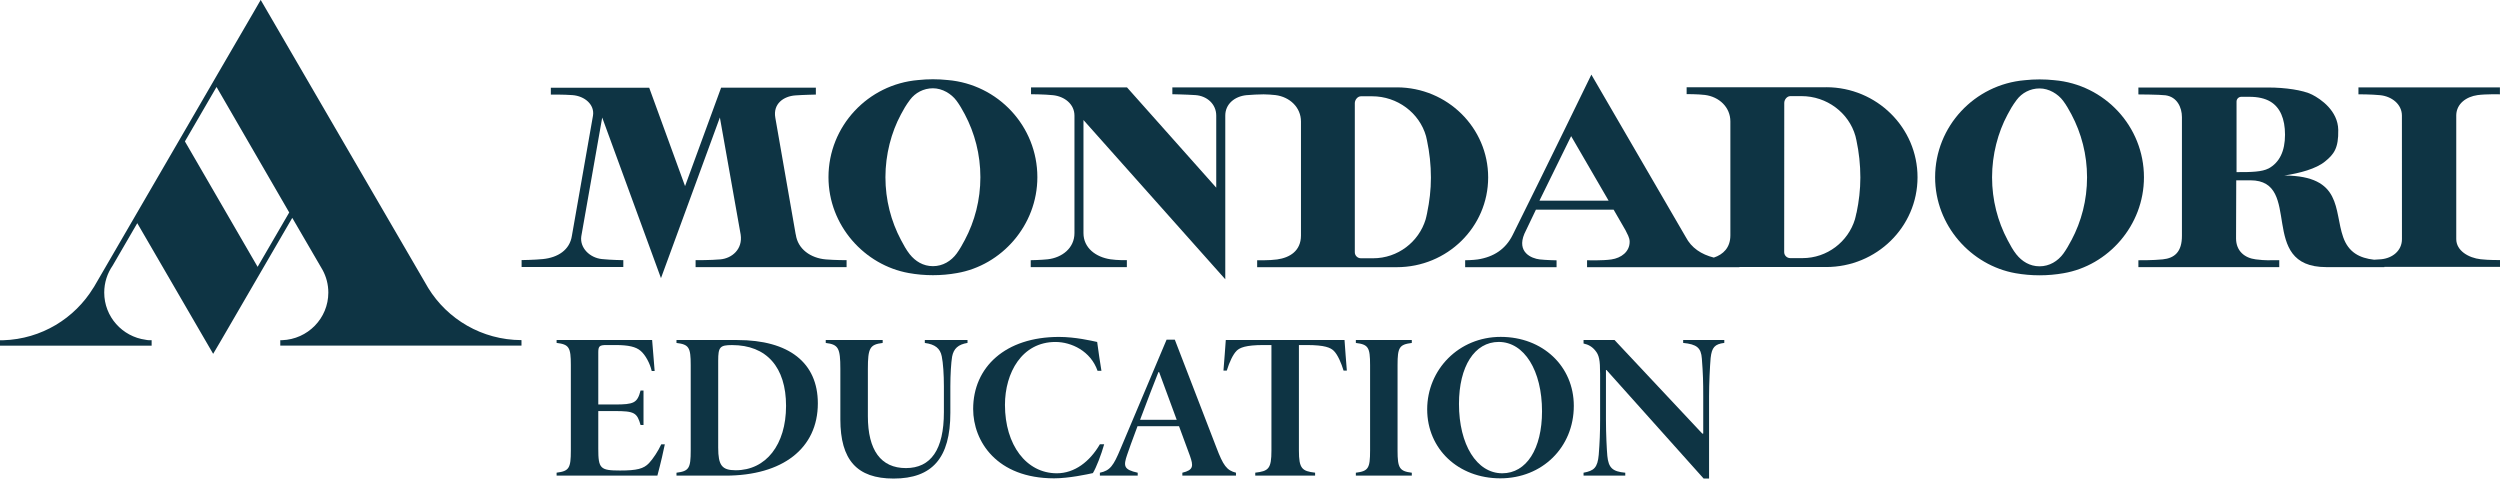
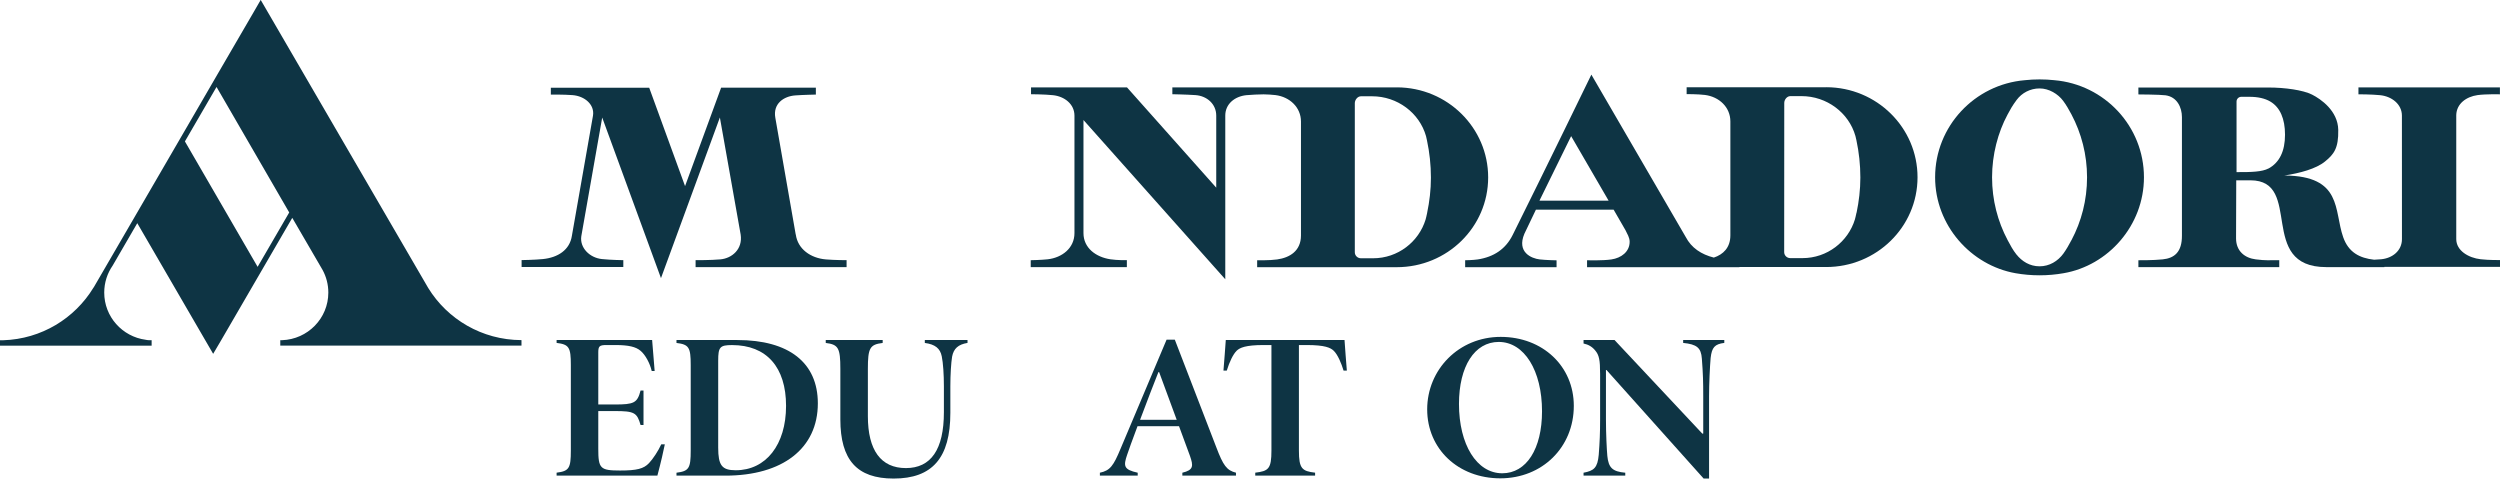
<svg xmlns="http://www.w3.org/2000/svg" width="256" height="49" viewBox="0 0 256 49" fill="none">
  <g clip-path="url(#clip0_23117_351379)">
    <path d="M22.171 8.908L18.935 14.48L26.38 27.325L29.616 21.757L22.175 8.908H22.171ZM0 34.842H0.328C4.248 34.718 7.656 32.598 9.563 29.468L9.622 29.383L19.122 13.031L22.3 7.556L25.973 1.243L26.696 -0.008L43.849 29.488C45.811 32.68 49.344 34.811 53.381 34.827H53.4V35.39H28.701V34.835H28.885C31.515 34.742 33.621 32.598 33.621 29.961C33.621 29.127 33.41 28.342 33.039 27.655L29.928 22.308L22.608 34.908L21.827 36.233L14.057 22.852L11.533 27.201C10.99 27.985 10.673 28.936 10.673 29.961C10.673 32.427 12.518 34.47 14.913 34.792C15.019 34.815 15.124 34.831 15.234 34.835H15.527V35.394H0V35.188V34.842Z" fill="#0E3444" />
    <path d="M143.064 8.95H128.748H120.049V9.649C120.049 9.649 121.471 9.676 122.405 9.738C123.59 9.816 124.543 10.651 124.543 11.839V19.217L115.406 8.95H105.577V9.649C105.577 9.649 106.965 9.657 107.817 9.746C109.001 9.867 110.025 10.655 110.025 11.843V23.873C110.025 25.399 108.762 26.385 107.285 26.552C106.625 26.626 105.546 26.645 105.546 26.645V27.352H115.39V26.641C115.39 26.641 114.409 26.661 113.71 26.552C112.221 26.327 110.947 25.395 110.947 23.869V12.29L125.469 28.598V11.831C125.469 10.643 126.439 9.867 127.627 9.746C128.15 9.692 128.912 9.669 129.393 9.661C129.776 9.669 130.253 9.692 130.616 9.738C132.074 9.925 133.219 10.996 133.219 12.449V24.133C133.207 25.686 132.09 26.381 130.78 26.567C129.987 26.68 128.733 26.649 128.733 26.649V27.36H143.028C148.195 27.36 152.388 23.251 152.388 18.169C152.388 13.086 148.215 8.962 143.06 8.946L143.064 8.95ZM146.143 21.791C146.112 21.985 145.979 22.486 145.979 22.486C145.283 24.762 143.146 26.447 140.605 26.447H139.359C139.015 26.447 138.733 26.171 138.733 25.834V10.558C138.737 10.22 139.019 9.859 139.363 9.859H140.508C143.087 9.859 145.35 11.556 146.026 13.944C146.065 14.087 146.096 14.235 146.124 14.383C146.386 15.614 146.526 16.887 146.526 18.196C146.526 19.43 146.382 20.63 146.139 21.795L146.143 21.791Z" fill="#0E3444" />
    <path d="M187.026 8.935H172.711V9.637C172.711 9.637 173.872 9.634 174.587 9.723C176.045 9.909 177.19 10.981 177.19 12.433V24.117C177.182 25.364 176.459 26.055 175.497 26.377C174.219 26.055 173.199 25.387 172.617 24.265L162.956 7.642C162.956 7.642 158.079 17.679 154.894 24.067C154.183 25.496 152.979 26.311 151.314 26.567C150.818 26.641 150.032 26.649 150.032 26.649V27.36H159.392V26.657C159.392 26.657 158.341 26.641 157.665 26.564C156.828 26.467 155.293 25.837 156.098 23.935L157.278 21.469H165.235L166.454 23.581C166.626 23.954 166.876 24.311 166.876 24.758C166.876 25.783 166.009 26.42 165.004 26.567C164.113 26.7 162.515 26.653 162.515 26.653V27.36H178.116V27.344H186.995C192.162 27.344 196.355 23.236 196.355 18.153C196.355 13.07 192.181 8.946 187.026 8.931V8.935ZM157.641 20.545L160.885 13.94L164.719 20.545H157.641ZM190.106 21.776C190.075 21.97 189.942 22.471 189.942 22.471C189.246 24.746 187.108 26.432 184.572 26.432H183.325C182.981 26.432 182.7 26.156 182.7 25.818L182.708 10.542C182.708 10.204 182.985 9.843 183.333 9.843H184.478C187.058 9.843 189.32 11.54 189.996 13.928C190.036 14.072 190.067 14.216 190.098 14.367C190.36 15.598 190.501 16.872 190.501 18.18C190.501 19.415 190.356 20.615 190.114 21.78L190.106 21.776Z" fill="#0E3444" />
-     <path d="M97.054 8.197C96.553 8.143 96.049 8.116 95.533 8.116C95.017 8.116 94.517 8.143 94.021 8.197C88.878 8.632 84.837 12.919 84.837 18.142C84.837 23.081 88.518 27.154 93.071 27.962C93.868 28.106 94.693 28.179 95.533 28.179C96.374 28.179 97.198 28.106 97.996 27.962C102.552 27.181 106.226 23.081 106.226 18.142C106.226 12.919 102.193 8.636 97.054 8.197ZM98.797 24.576C98.558 25.034 98.265 25.55 97.96 25.966C97.397 26.727 96.546 27.255 95.533 27.255C94.521 27.255 93.724 26.743 93.157 26.036C92.817 25.613 92.516 25.061 92.262 24.576C91.242 22.654 90.668 20.464 90.668 18.142C90.668 15.82 91.27 13.548 92.251 11.723C92.516 11.226 92.743 10.807 93.189 10.213C93.72 9.502 94.572 9.04 95.533 9.04C96.495 9.04 97.417 9.603 97.941 10.306C98.253 10.721 98.55 11.238 98.793 11.7C99.813 13.626 100.391 15.816 100.391 18.142C100.391 20.468 99.817 22.654 98.797 24.576Z" fill="#0E3444" />
    <path d="M256 26.63C256 26.63 254.863 26.645 254.022 26.548C252.776 26.404 251.521 25.671 251.521 24.482V11.777C251.553 10.62 252.549 9.898 253.706 9.738C254.554 9.622 255.992 9.657 255.992 9.657V8.95H241.505V9.657C241.505 9.657 242.849 9.657 243.721 9.746C244.913 9.863 245.956 10.67 245.956 11.843C245.956 11.843 245.96 24.393 245.96 24.482C245.96 25.671 244.991 26.436 243.834 26.548C243.619 26.567 243.365 26.583 243.107 26.595C241.63 26.428 240.489 25.853 239.938 24.276C238.984 21.543 239.879 18.013 233.927 17.971C235.502 17.734 237.167 17.287 238.077 16.541C239 15.796 239.473 15.167 239.437 13.299C239.402 11.342 237.651 10.142 236.756 9.688C235.826 9.218 233.947 8.962 232.317 8.962H218.971V9.669C218.971 9.669 221.155 9.68 221.745 9.758C222.937 9.917 223.43 11.008 223.43 11.991V24.125C223.438 25.795 222.676 26.436 221.456 26.56C220.491 26.661 218.971 26.653 218.971 26.649V27.352H233.396V26.641C232.317 26.641 232.055 26.692 230.992 26.56C229.855 26.42 228.979 25.709 228.972 24.424L228.991 18.464H230.453C235.897 18.479 231.094 27.352 238.214 27.352H244.162V27.329H256V26.622V26.63ZM232.293 17.252C231.637 17.598 230.543 17.633 229.022 17.625V10.395C229.022 10.146 229.226 9.921 229.495 9.913H230.328C231.219 9.913 231.934 10.076 232.473 10.395C233.481 10.985 233.986 12.169 233.986 13.789C233.986 15.474 233.423 16.642 232.297 17.256L232.293 17.252Z" fill="#0E3444" />
    <path d="M81.48 24.009C81.48 24.009 79.526 12.806 79.393 12.057C79.135 10.604 80.269 9.855 81.433 9.77C82.234 9.711 83.544 9.684 83.544 9.684V8.974H73.844L70.15 19.058L66.477 8.981H56.406V9.684C56.406 9.684 57.738 9.673 58.618 9.739C59.876 9.832 60.912 10.721 60.72 11.855C60.576 12.729 58.563 24.137 58.563 24.137C58.344 25.605 57.121 26.373 55.597 26.529C54.764 26.614 53.412 26.634 53.412 26.634V27.34H63.827V26.641C63.827 26.641 62.561 26.626 61.639 26.529C60.368 26.397 59.356 25.36 59.524 24.199C59.548 24.024 61.666 12.037 61.666 12.037L67.684 28.482L73.715 12.03C73.715 12.03 75.798 23.71 75.845 24.028C76.064 25.508 74.965 26.451 73.766 26.56C72.8 26.649 71.229 26.641 71.229 26.641V27.356H86.69V26.641C86.69 26.641 85.482 26.641 84.567 26.564C83.016 26.432 81.691 25.512 81.488 24.009H81.48Z" fill="#0E3444" />
    <path d="M210.373 8.212C209.873 8.158 209.369 8.131 208.853 8.131C208.337 8.131 207.837 8.158 207.34 8.212C202.197 8.647 198.156 12.934 198.156 18.157C198.156 23.092 201.834 27.169 206.387 27.977C207.188 28.117 208.009 28.191 208.849 28.191C209.689 28.191 210.514 28.117 211.311 27.977C215.868 27.197 219.541 23.096 219.541 18.157C219.541 12.938 215.508 8.651 210.365 8.212H210.373ZM212.116 24.591C211.878 25.049 211.584 25.566 211.28 25.981C210.717 26.742 209.865 27.27 208.853 27.27C207.841 27.27 207.043 26.758 206.477 26.051C206.137 25.628 205.836 25.076 205.582 24.591C204.562 22.669 203.987 20.479 203.987 18.157C203.987 15.835 204.589 13.563 205.57 11.738C205.836 11.241 206.062 10.822 206.508 10.228C207.039 9.517 207.891 9.055 208.853 9.055C209.814 9.055 210.736 9.618 211.264 10.321C211.577 10.736 211.87 11.253 212.116 11.715C213.136 13.641 213.714 15.831 213.714 18.157C213.714 20.483 213.14 22.669 212.12 24.591H212.116Z" fill="#0E3444" />
    <path d="M68.076 45.509C67.974 46.045 67.657 47.435 67.317 48.701H56.996V48.402C58.274 48.243 58.454 47.948 58.454 46.142V37.374C58.454 35.569 58.274 35.27 56.996 35.114V34.815H66.778L67.036 37.988H66.735C66.555 37.196 66.075 36.322 65.598 35.926C65.117 35.511 64.359 35.332 63.022 35.332H62.104C61.385 35.332 61.264 35.452 61.264 36.085V41.42H62.94C64.937 41.42 65.258 41.261 65.594 39.992H65.895V43.521H65.594C65.234 42.251 64.957 42.092 62.94 42.092H61.264V45.96C61.264 47.983 61.463 48.181 63.499 48.181C65.215 48.181 65.914 48.002 66.454 47.428C66.852 47.012 67.392 46.197 67.712 45.502H68.072L68.076 45.509Z" fill="#0E3444" />
    <path d="M83.747 41.304C83.747 45.905 80.152 48.705 74.282 48.705H69.272V48.406C70.549 48.247 70.729 47.952 70.729 46.146V37.378C70.729 35.573 70.549 35.274 69.272 35.118V34.819H75.501C80.793 34.819 83.747 37.141 83.747 41.308V41.304ZM80.492 41.564C80.492 37.596 78.495 35.336 74.962 35.336C73.723 35.336 73.543 35.534 73.543 36.924V45.832C73.543 47.657 73.922 48.154 75.341 48.154C78.436 48.154 80.492 45.536 80.492 41.568V41.564Z" fill="#0E3444" />
    <path d="M99.074 35.114C98.117 35.274 97.656 35.689 97.495 36.524C97.394 37.138 97.316 38.349 97.316 39.56V42.279C97.316 46.88 95.479 49.004 91.504 49.004C87.752 49.004 86.052 47.101 86.052 42.935V37.778C86.052 35.635 85.853 35.278 84.556 35.118V34.819H90.386V35.118C89.07 35.278 88.87 35.635 88.87 37.778V42.617C88.87 46.107 90.207 47.932 92.763 47.932C95.319 47.932 96.655 46.049 96.655 42.201V39.564C96.655 38.372 96.577 37.165 96.436 36.489C96.276 35.678 95.756 35.258 94.701 35.118V34.819H99.074V35.118V35.114Z" fill="#0E3444" />
-     <path d="M113.069 45.49C112.768 46.562 112.252 47.89 111.912 48.445C111.373 48.565 109.458 48.981 107.938 48.981C102.068 48.981 99.652 45.191 99.652 41.879C99.652 37.596 102.947 34.501 108.438 34.501C110.114 34.501 111.791 34.897 112.35 35.017C112.49 36.089 112.631 37.002 112.787 37.972H112.389C111.689 35.949 109.712 35.017 108.078 35.017C104.643 35.017 102.908 38.17 102.908 41.463C102.908 45.548 105.085 48.464 108.219 48.464C110.036 48.464 111.592 47.276 112.631 45.49H113.069Z" fill="#0E3444" />
    <path d="M126.564 48.406V48.705H121.073V48.406C122.23 48.13 122.211 47.711 121.851 46.682L120.733 43.645H116.481C115.981 44.993 115.543 46.165 115.422 46.561C115.024 47.73 115.063 48.087 116.501 48.406V48.705H112.628V48.406C113.687 48.188 114.027 47.672 114.746 45.948L119.459 34.78H120.3L124.552 45.808C125.251 47.653 125.611 48.169 126.568 48.406H126.564ZM120.495 42.989L118.697 38.108H118.619C118.259 39.02 117.443 41.102 116.743 42.989H120.495Z" fill="#0E3444" />
    <path d="M137.921 37.949H137.581C137.362 37.215 136.983 36.303 136.561 35.907C136.241 35.608 135.682 35.332 133.806 35.332H133.009V46.142C133.009 47.987 133.329 48.247 134.666 48.402V48.701H128.538V48.402C129.894 48.243 130.195 48.006 130.195 46.142V35.332H129.397C127.522 35.332 126.963 35.611 126.642 35.907C126.263 36.283 125.904 37.036 125.622 37.949H125.282C125.36 36.916 125.462 35.767 125.521 34.815H137.679C137.737 35.767 137.839 36.92 137.917 37.949H137.921Z" fill="#0E3444" />
-     <path d="M144.568 48.406V48.705H138.839V48.406C140.117 48.247 140.297 47.952 140.297 46.146V37.378C140.297 35.573 140.117 35.274 138.839 35.118V34.819H144.568V35.118C143.29 35.278 143.11 35.573 143.11 37.378V46.146C143.11 47.932 143.31 48.251 144.568 48.406Z" fill="#0E3444" />
    <path d="M161.158 41.56C161.158 45.804 157.923 48.981 153.631 48.981C149.34 48.981 146.144 45.987 146.144 41.917C146.144 37.848 149.379 34.497 153.671 34.497C157.962 34.497 161.158 37.491 161.158 41.56ZM157.903 42.116C157.903 37.949 156.086 35.014 153.471 35.014C150.997 35.014 149.399 37.514 149.399 41.362C149.399 45.529 151.216 48.464 153.831 48.464C156.305 48.464 157.903 45.964 157.903 42.116Z" fill="#0E3444" />
    <path d="M176.568 35.114C175.591 35.235 175.29 35.569 175.169 36.66C175.091 37.534 175.009 39.296 175.009 40.59V49H174.45L164.508 37.891H164.449V42.931C164.449 44.418 164.531 46.026 164.59 46.682C164.711 47.913 165.129 48.29 166.427 48.406V48.705H162.155V48.406C163.214 48.208 163.593 47.909 163.711 46.562C163.808 45.311 163.851 44.34 163.851 42.931V38.291C163.851 36.862 163.75 36.365 163.351 35.891C163.05 35.514 162.652 35.278 162.155 35.176V34.819H165.329L174.313 44.399H174.411V40.59C174.411 39.102 174.392 38.306 174.27 36.722C174.192 35.611 173.751 35.254 172.355 35.114V34.815H176.568V35.114Z" fill="#0E3444" />
  </g>
  <defs>
    <clipPath id="clip0_23117_351379">
      <rect width="256" height="49" fill="white" />
    </clipPath>
  </defs>
</svg>